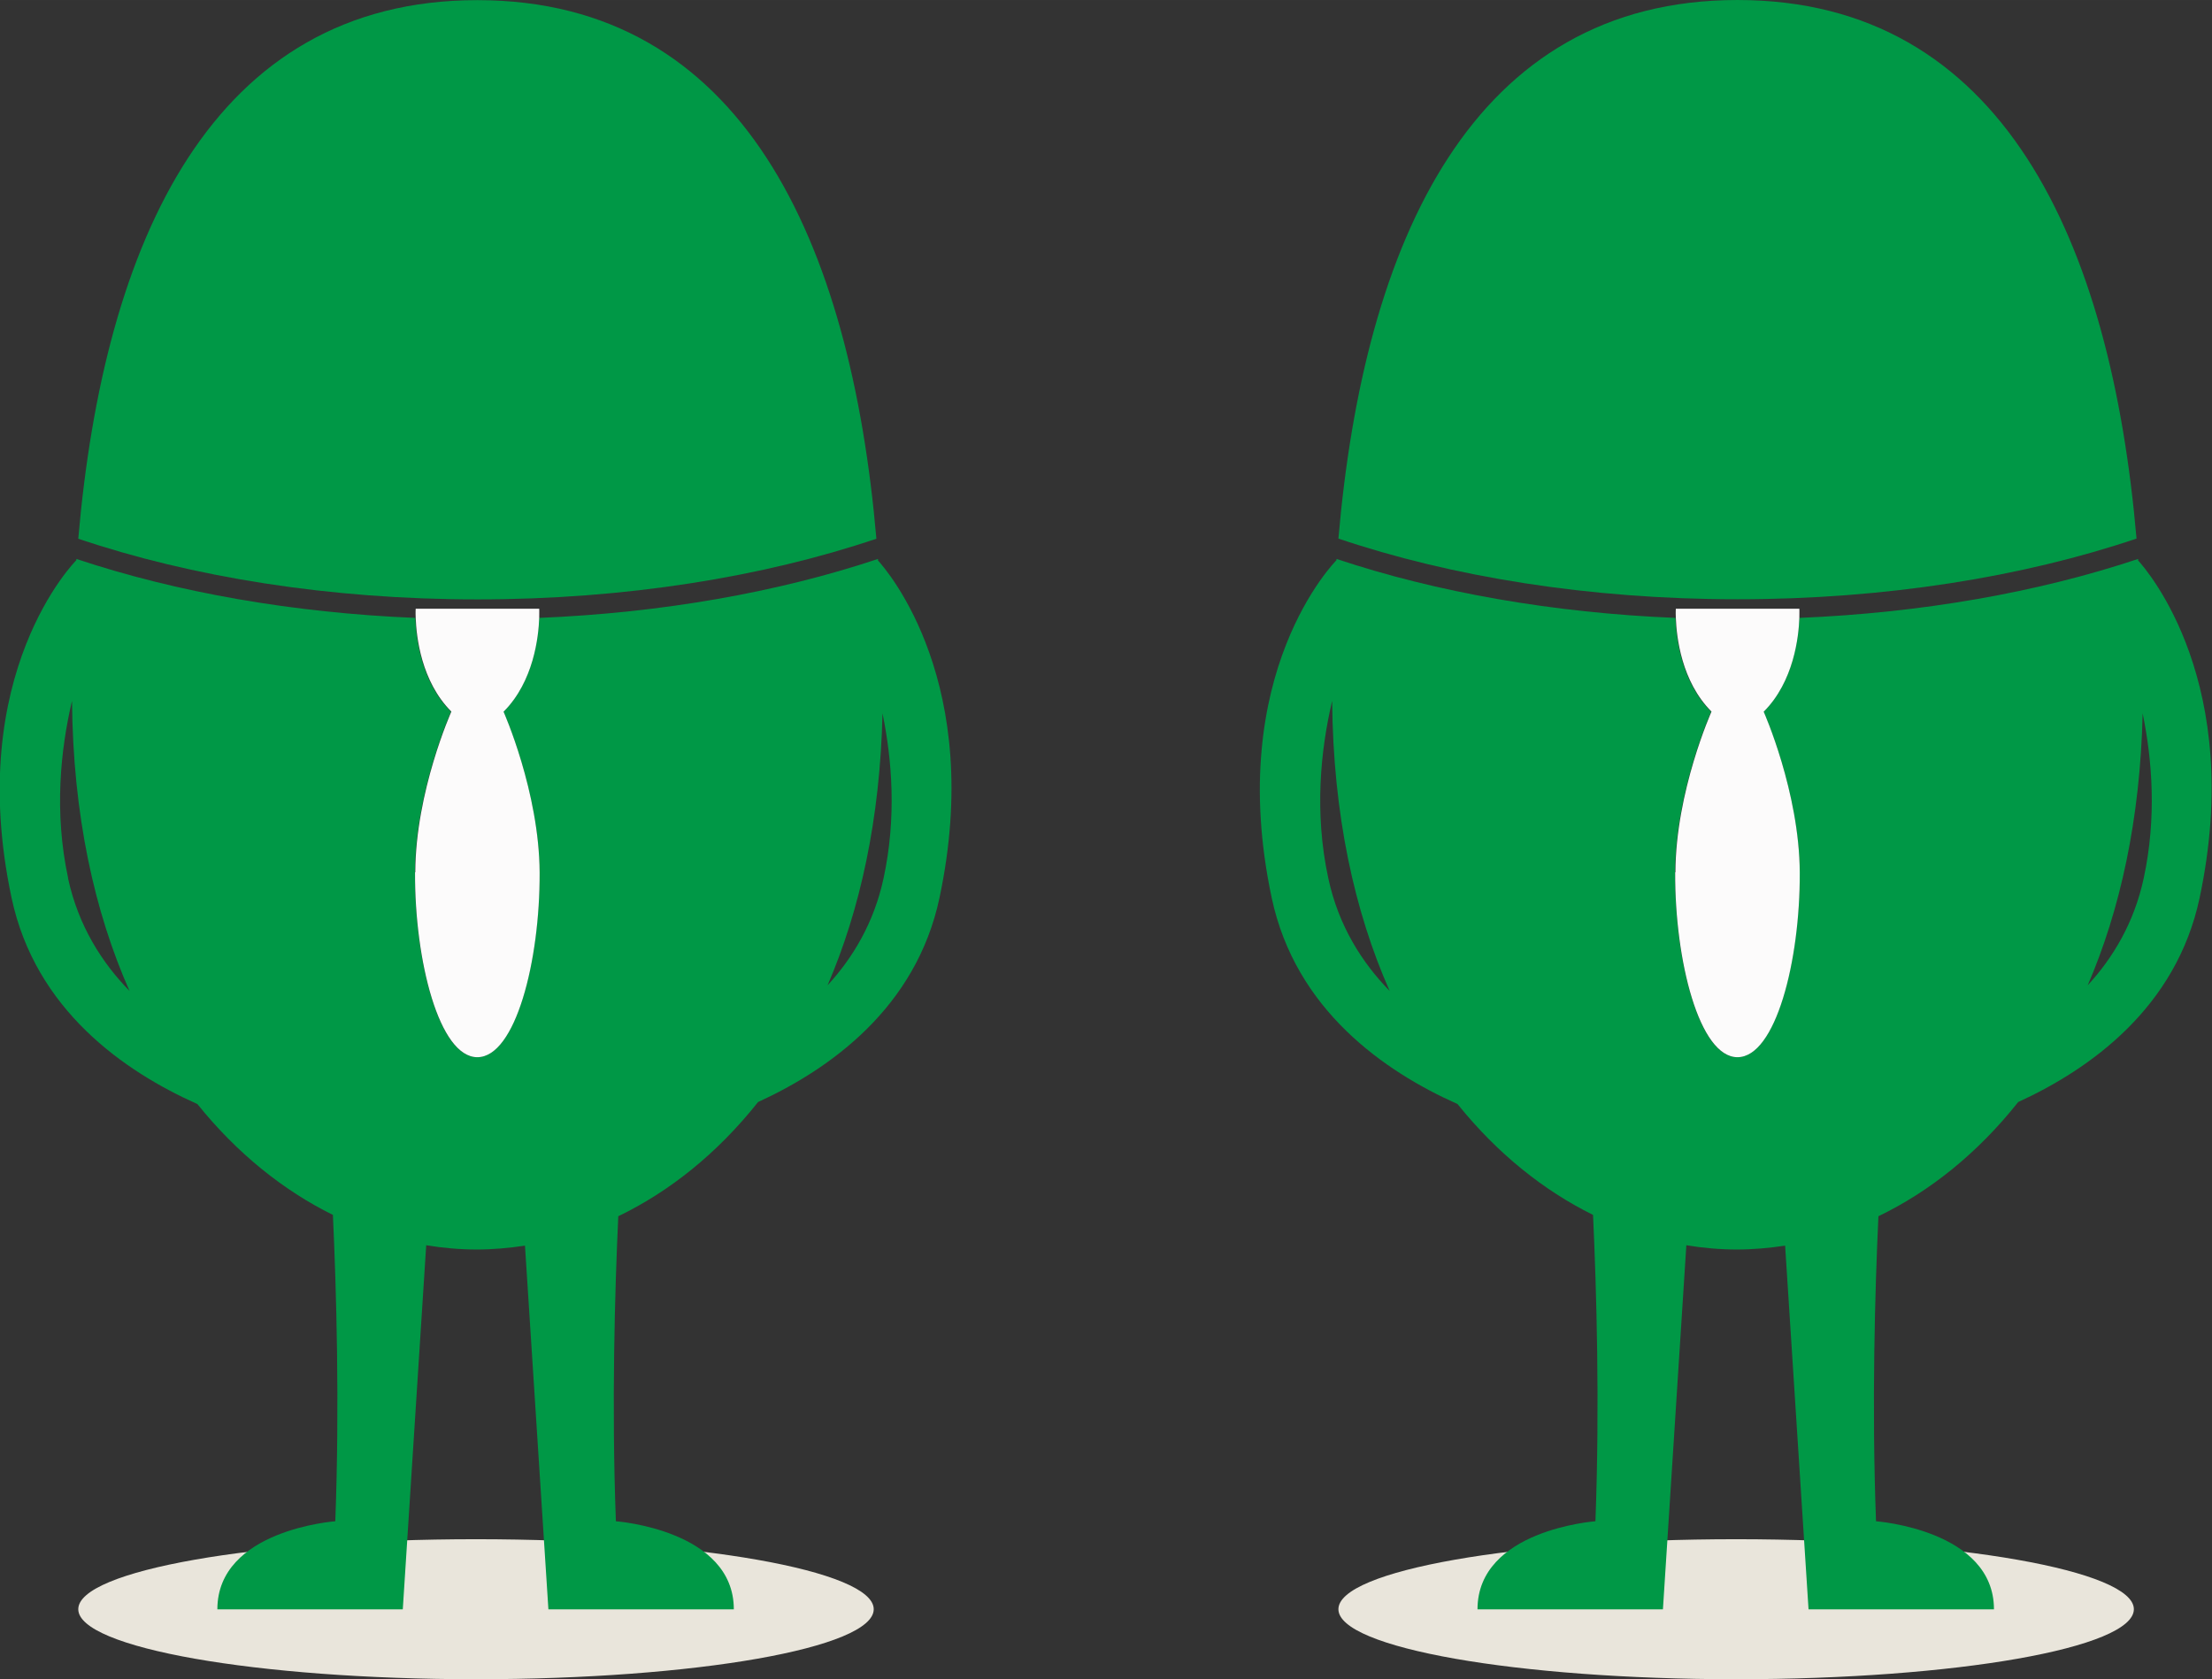
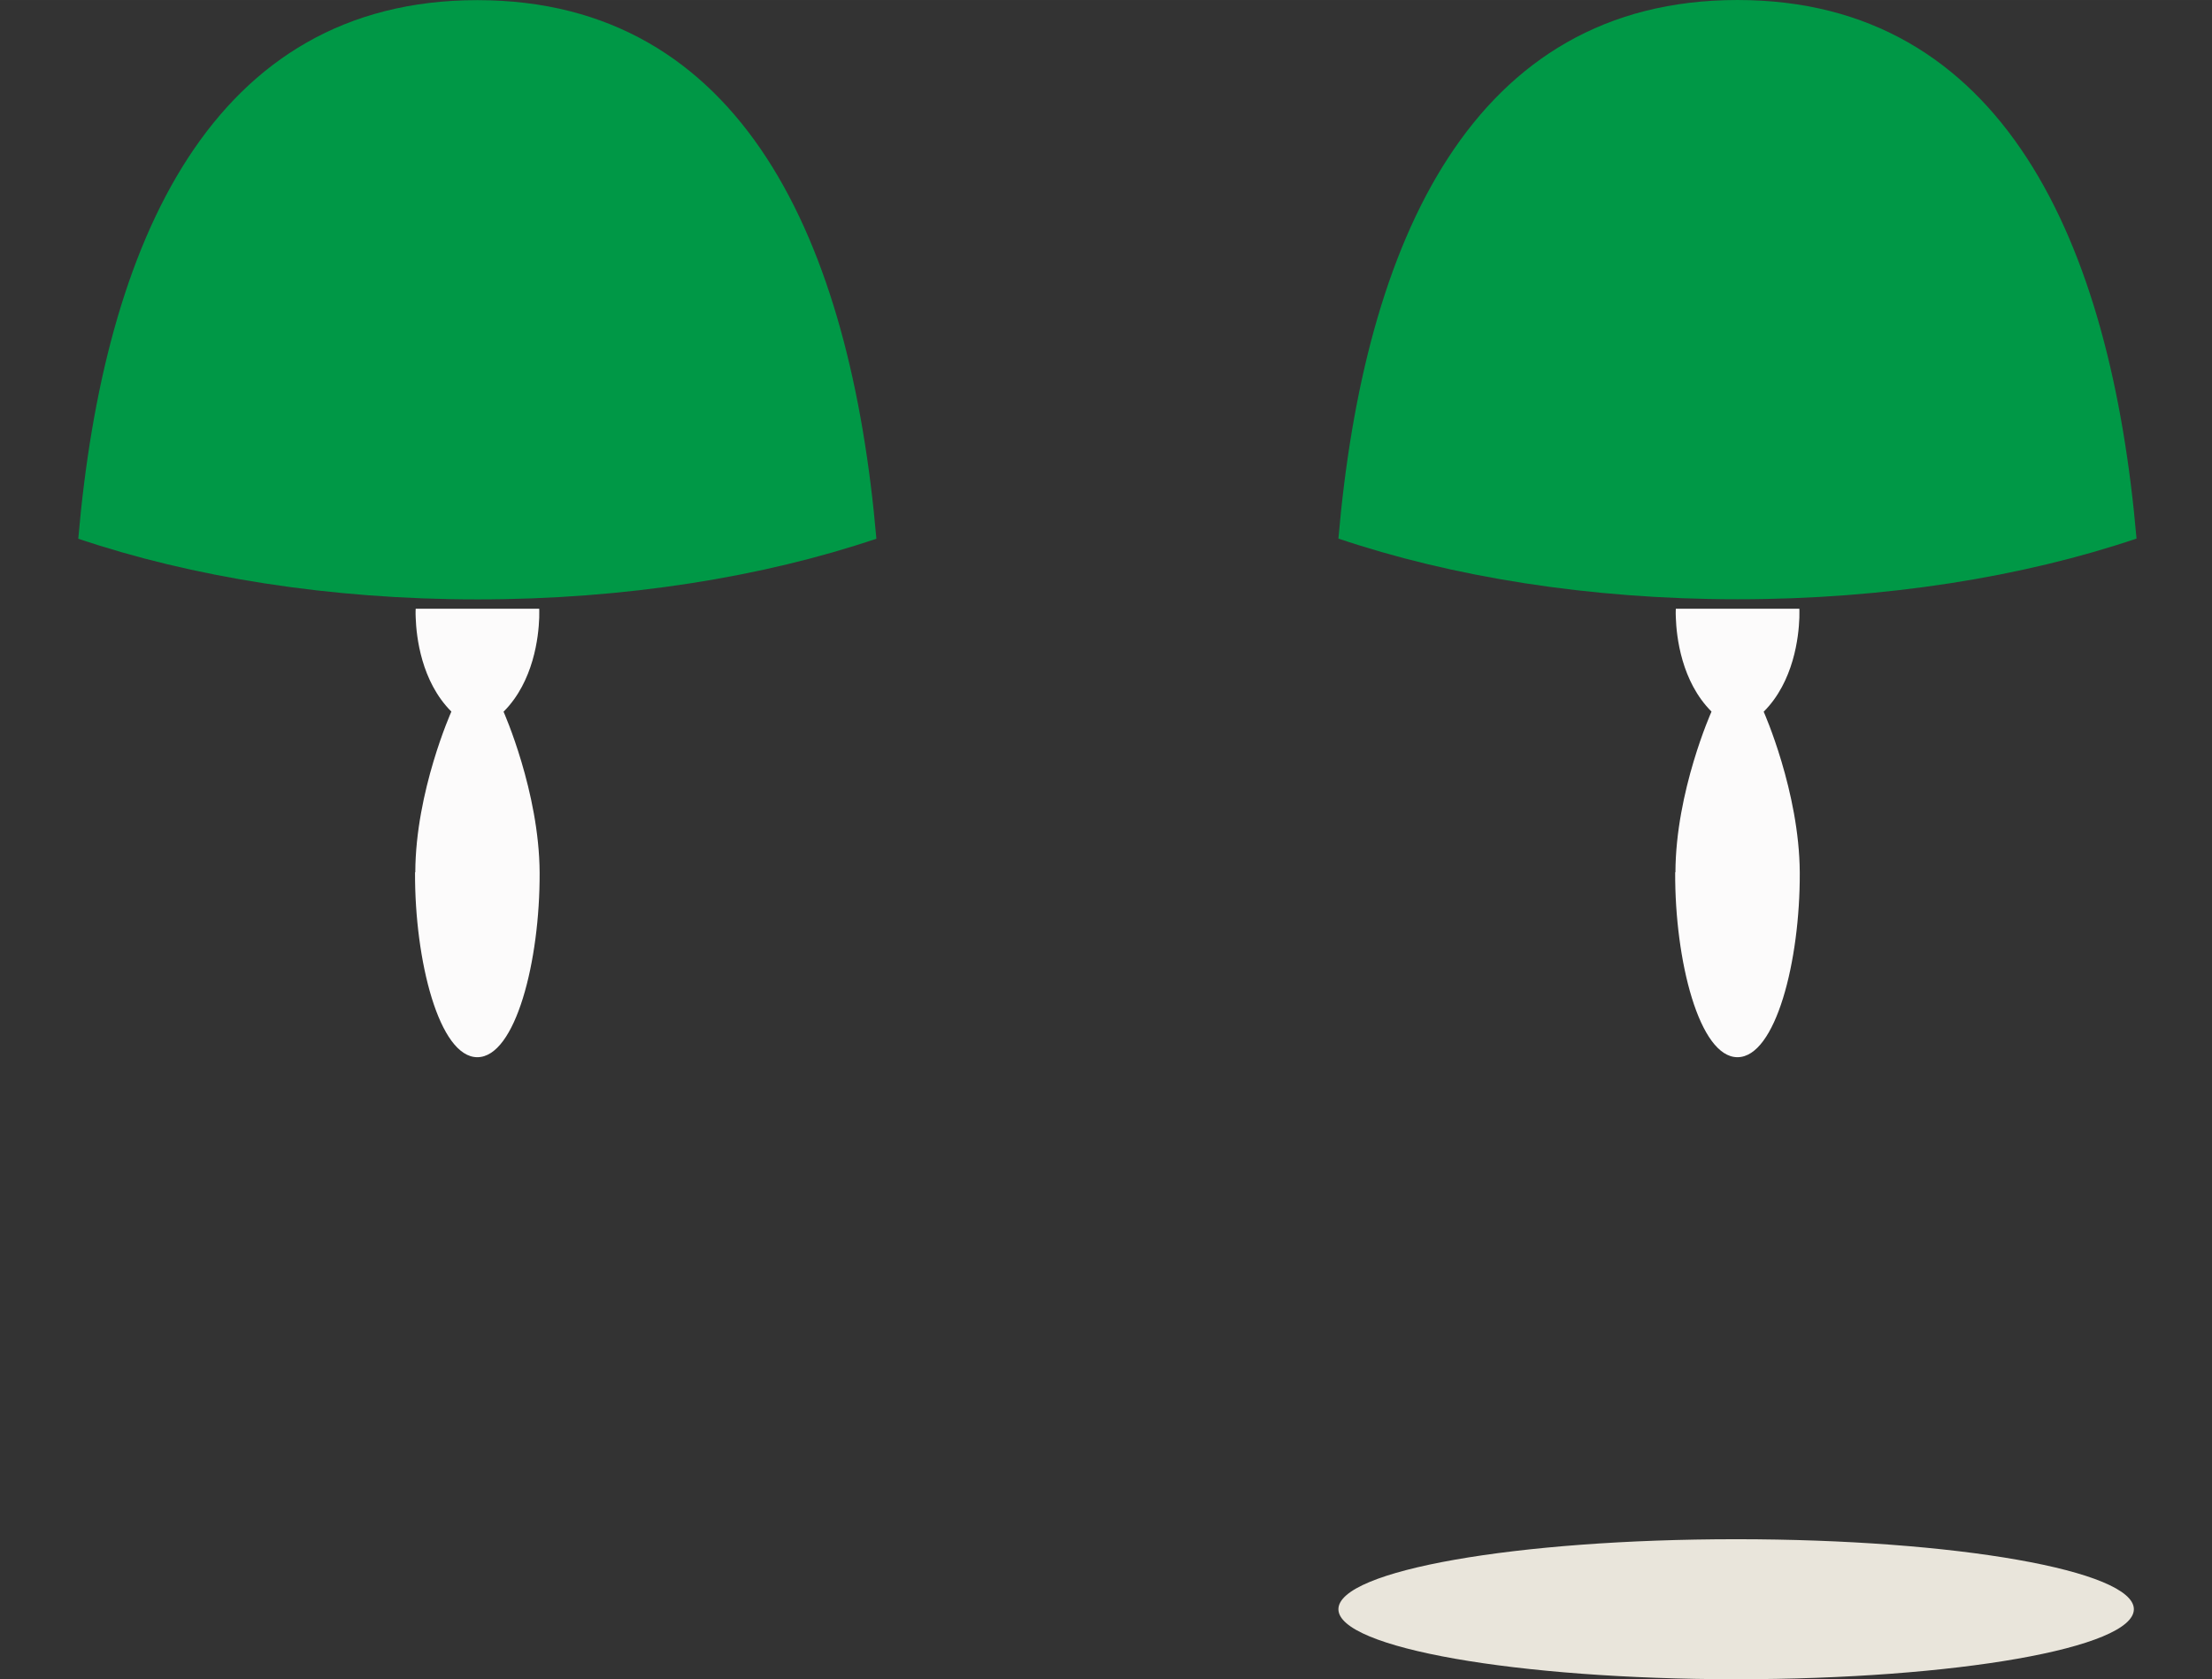
<svg xmlns="http://www.w3.org/2000/svg" xml:space="preserve" width="70.516mm" height="53.543mm" version="1.1" style="shape-rendering:geometricPrecision; text-rendering:geometricPrecision; image-rendering:optimizeQuality; fill-rule:evenodd; clip-rule:evenodd" viewBox="0 0 166.18 126.18">
  <rect x="0" y="0" width="166.18" height="126.18" fill="#333333" stroke="none" />
  <defs>
    <style type="text/css">
   
    .fil2 {fill:#FCFBFB;fill-rule:nonzero}
    .fil0 {fill:#E9E5DB;fill-rule:nonzero}
    .fil1 {fill:#009846;fill-rule:nonzero}
   
  </style>
  </defs>
  <g id="Слой_x0020_1">
-     <path class="fil0" d="M35.76 126.18c-16.5,0 -29.88,-2.36 -29.88,-5.26 0,-2.91 13.38,-5.26 29.88,-5.26 16.5,0 29.88,2.36 29.88,5.26 0,2.91 -13.38,5.26 -29.88,5.26z" />
    <g id="_1526494515136">
-       <path class="fil1" d="M66.38 65.99c-0.72,3.36 -2.33,6.01 -4.21,8.05 2.44,-5.65 3.95,-12.48 4.13,-20.44 0.72,3.51 1.06,7.84 0.08,12.39zm-61.26 0c-1.07,-4.96 -0.57,-9.67 0.29,-13.33 0.07,8.56 1.68,15.85 4.32,21.8 -2.05,-2.1 -3.84,-4.87 -4.62,-8.47zm60.85 -23.9l-0.01 -0.09c-7.55,2.52 -16.27,4.05 -25.46,4.43 -0.05,1.42 -0.41,4.78 -2.68,7.05 0,0 2.69,6.01 2.71,12.09 0.03,6.66 -1.82,13.87 -4.68,13.87 -2.86,0 -4.71,-7.22 -4.68,-13.89 0.03,-6.08 2.71,-12.07 2.71,-12.07 -2.27,-2.27 -2.63,-5.63 -2.68,-7.05 -9.19,-0.38 -17.91,-1.91 -25.46,-4.43l-0.01 0.1 -0 -0c0,0 -8.46,8.44 -4.86,25.37 1.79,8.41 8.46,13.04 13.96,15.49 2.98,3.71 6.47,6.5 10.18,8.33 0.26,5.62 0.51,14.24 0.18,23.02 0,0 -8.86,0.64 -8.86,6.62l13.93 0 1.76 -27.36c1.27,0.21 2.54,0.32 3.81,0.32 1.2,0 2.41,-0.11 3.61,-0.29l1.76 27.33 13.93 0c0,-5.97 -8.86,-6.62 -8.86,-6.62 -0.33,-8.73 -0.08,-17.3 0.18,-22.92 3.84,-1.85 7.44,-4.72 10.5,-8.58 5.43,-2.49 11.88,-7.1 13.63,-15.34 3.41,-16.08 -3.89,-24.56 -4.64,-25.38z" />
      <path class="fil1" d="M65.84 40.48c-1.93,-22.33 -10.06,-40.47 -29.98,-40.47 -19.92,0 -28.05,18.14 -29.98,40.47 8.5,2.87 18.84,4.56 29.98,4.56 11.14,0 21.48,-1.69 29.98,-4.56z" />
    </g>
    <path class="fil2" d="M31.18 65.55c-0.03,6.66 1.82,13.89 4.68,13.89 2.86,0 4.71,-7.21 4.68,-13.87 -0.03,-6.08 -2.71,-12.09 -2.71,-12.09 2.27,-2.27 2.63,-5.64 2.68,-7.06 0.01,-0.42 0,-0.68 0,-0.68l-9.28 0c0,0 -0.02,0.26 0,0.68 0.05,1.42 0.41,4.78 2.68,7.05 0,0 -2.69,6 -2.71,12.07z" />
    <path class="fil0" d="M130.43 126.18c-16.5,0 -29.88,-2.36 -29.88,-5.26 0,-2.91 13.38,-5.26 29.88,-5.26 16.5,0 29.88,2.36 29.88,5.26 0,2.91 -13.38,5.26 -29.88,5.26z" />
    <g id="_1526173043680">
-       <path class="fil1" d="M161.05 65.99c-0.72,3.36 -2.33,6.01 -4.21,8.05 2.44,-5.65 3.95,-12.48 4.13,-20.44 0.72,3.51 1.06,7.84 0.08,12.39zm-61.26 0c-1.07,-4.96 -0.57,-9.67 0.29,-13.33 0.07,8.56 1.68,15.85 4.32,21.8 -2.05,-2.1 -3.84,-4.87 -4.61,-8.47zm60.85 -23.9l-0.01 -0.09c-7.55,2.52 -16.27,4.05 -25.46,4.43 -0.05,1.42 -0.41,4.78 -2.68,7.05 0,0 2.69,6.01 2.71,12.09 0.03,6.66 -1.82,13.87 -4.68,13.87 -2.86,0 -4.71,-7.22 -4.68,-13.89 0.03,-6.08 2.71,-12.07 2.71,-12.07 -2.27,-2.27 -2.63,-5.63 -2.68,-7.05 -9.19,-0.38 -17.91,-1.91 -25.46,-4.43l-0.01 0.1 -0 -0c0,0 -8.46,8.44 -4.86,25.37 1.79,8.41 8.46,13.04 13.96,15.49 2.98,3.71 6.47,6.5 10.18,8.33 0.26,5.62 0.51,14.24 0.18,23.02 0,0 -8.86,0.64 -8.86,6.62l13.93 0 1.76 -27.36c1.27,0.21 2.54,0.32 3.81,0.32 1.2,0 2.41,-0.11 3.61,-0.29l1.76 27.33 13.93 0c0,-5.97 -8.86,-6.62 -8.86,-6.62 -0.33,-8.73 -0.08,-17.3 0.18,-22.92 3.84,-1.85 7.44,-4.72 10.5,-8.58 5.43,-2.49 11.88,-7.1 13.63,-15.34 3.41,-16.08 -3.89,-24.56 -4.64,-25.38z" />
      <path class="fil1" d="M160.51 40.47c-1.93,-22.33 -10.06,-40.47 -29.98,-40.47 -19.92,0 -28.05,18.14 -29.98,40.47 8.5,2.87 18.84,4.56 29.98,4.56 11.14,0 21.48,-1.69 29.98,-4.56z" />
    </g>
    <path class="fil2" d="M125.85 65.55c-0.03,6.66 1.82,13.89 4.68,13.89 2.86,0 4.71,-7.21 4.68,-13.87 -0.03,-6.08 -2.71,-12.09 -2.71,-12.09 2.27,-2.27 2.63,-5.64 2.68,-7.06 0.01,-0.42 0,-0.68 0,-0.68l-9.28 0c0,0 -0.02,0.26 0,0.68 0.05,1.42 0.41,4.78 2.68,7.05 0,0 -2.69,6 -2.71,12.07z" />
  </g>
</svg>